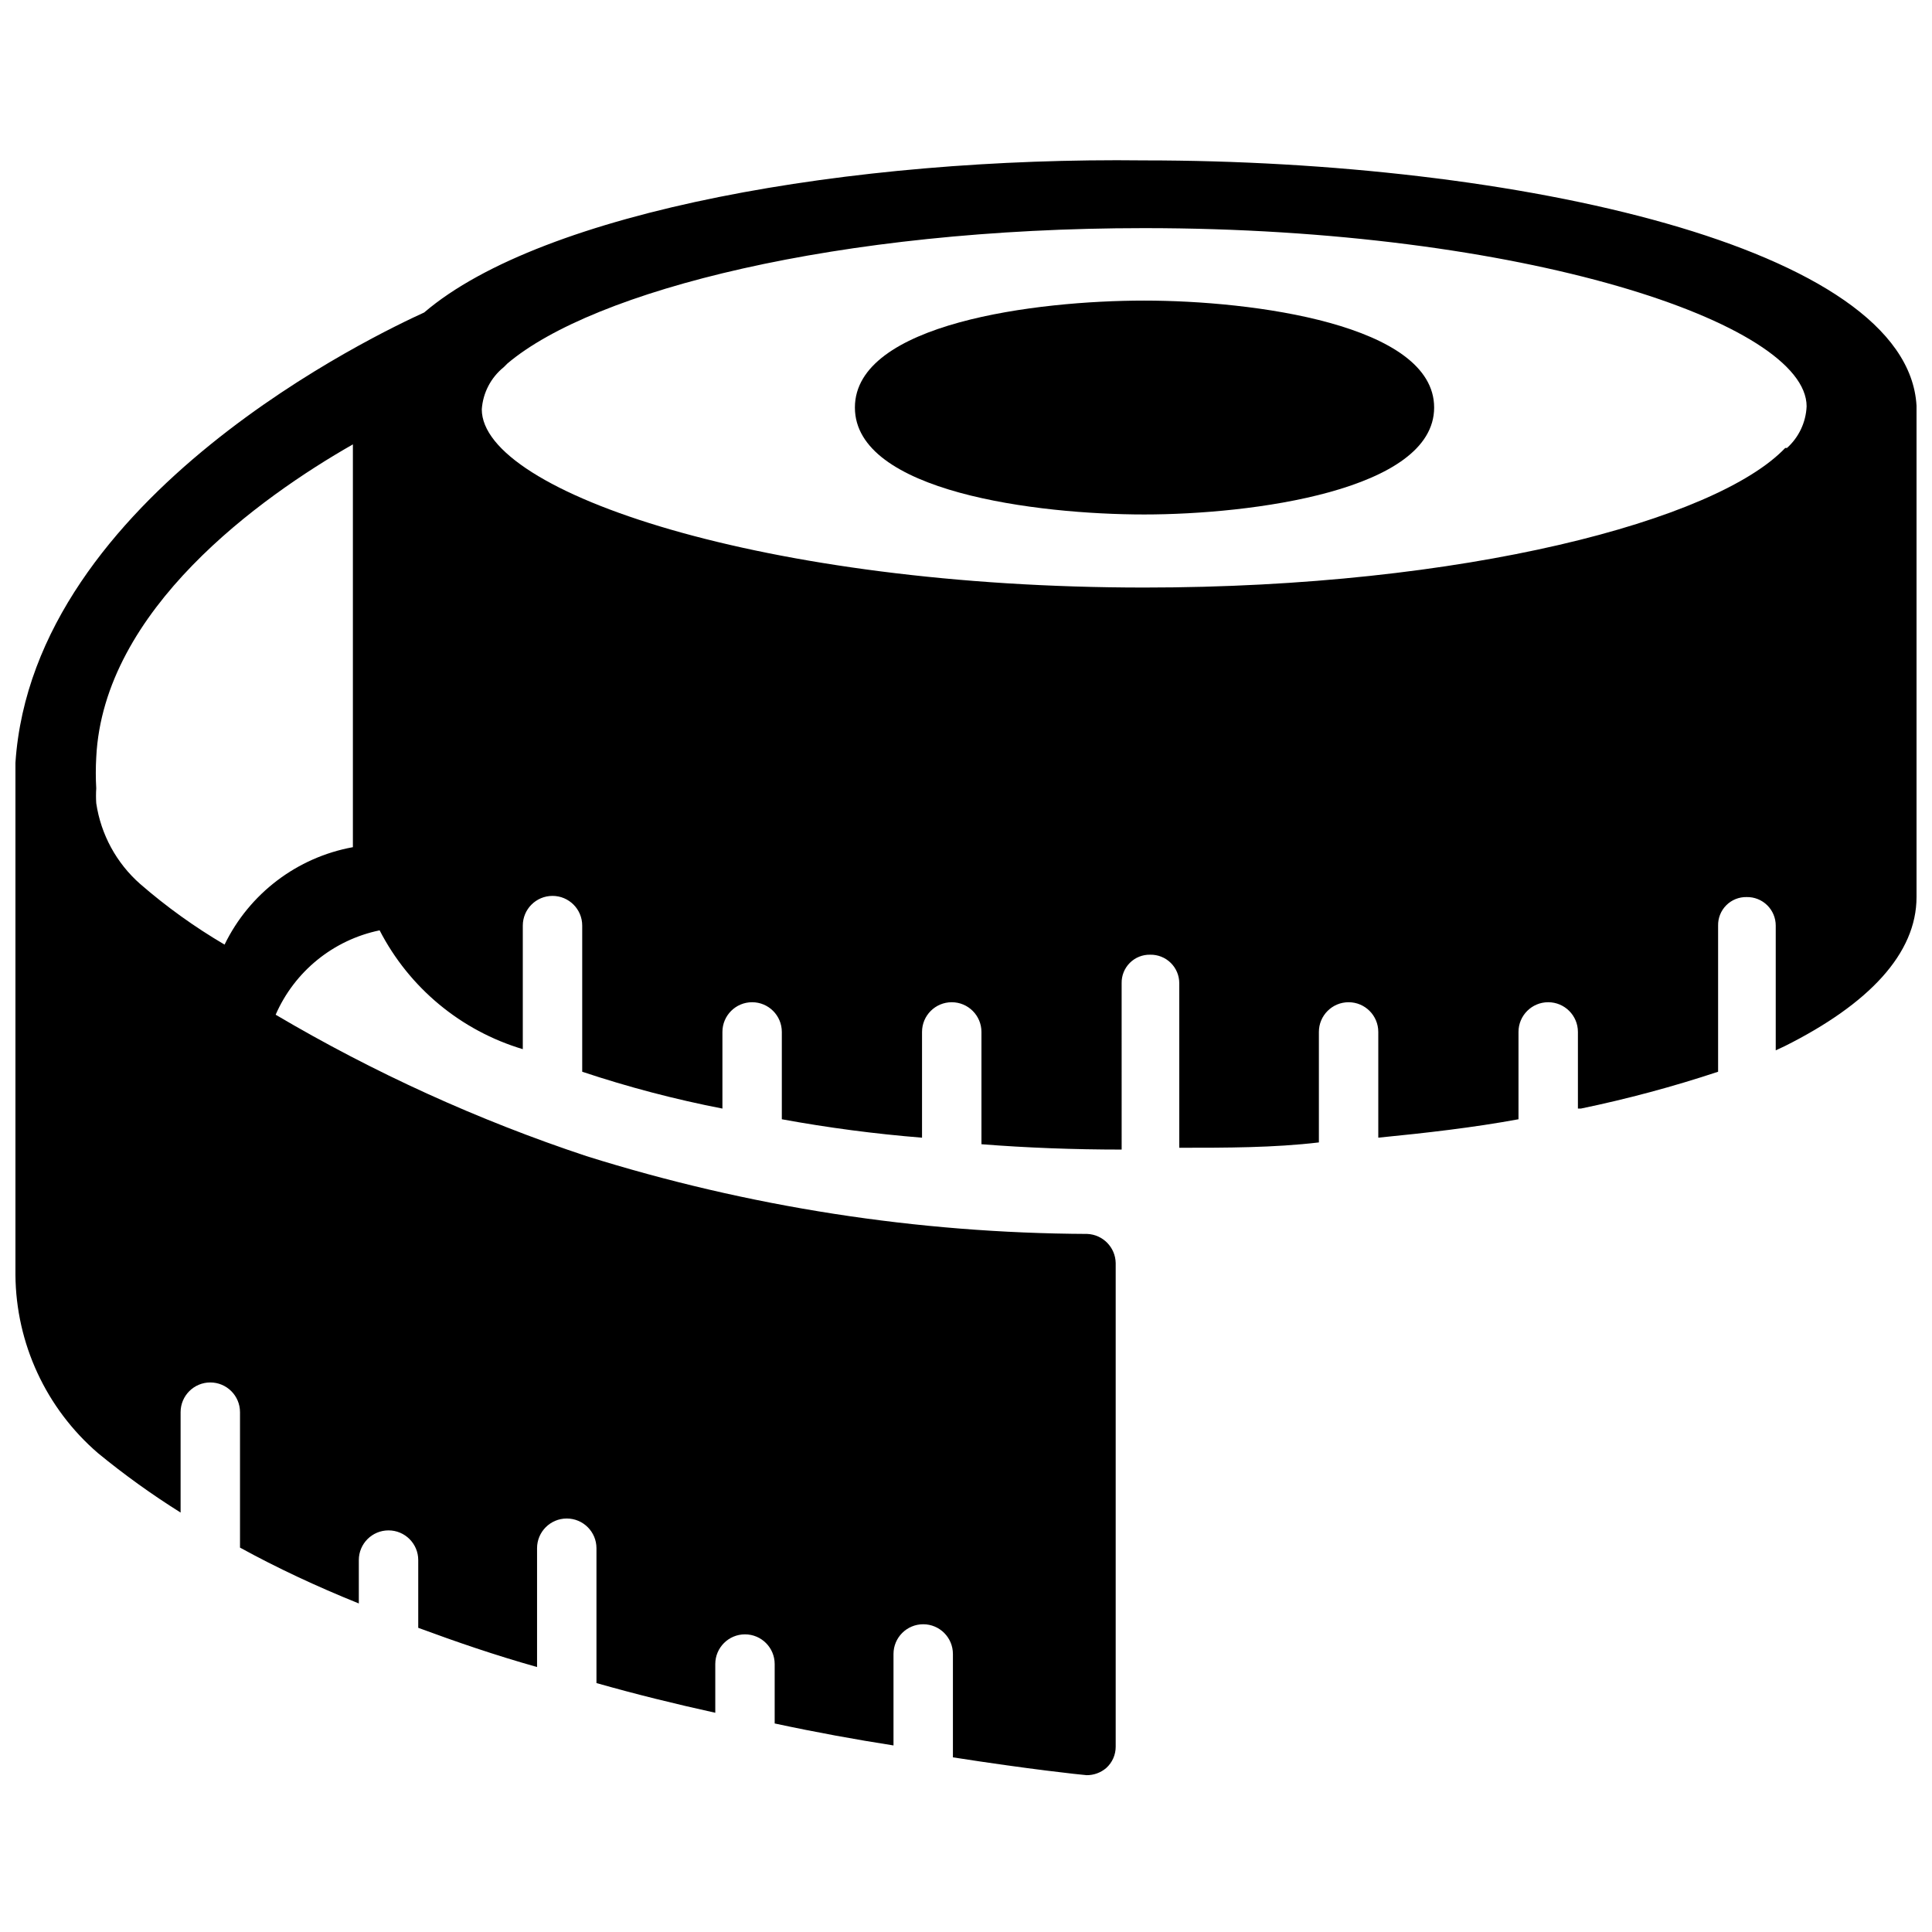
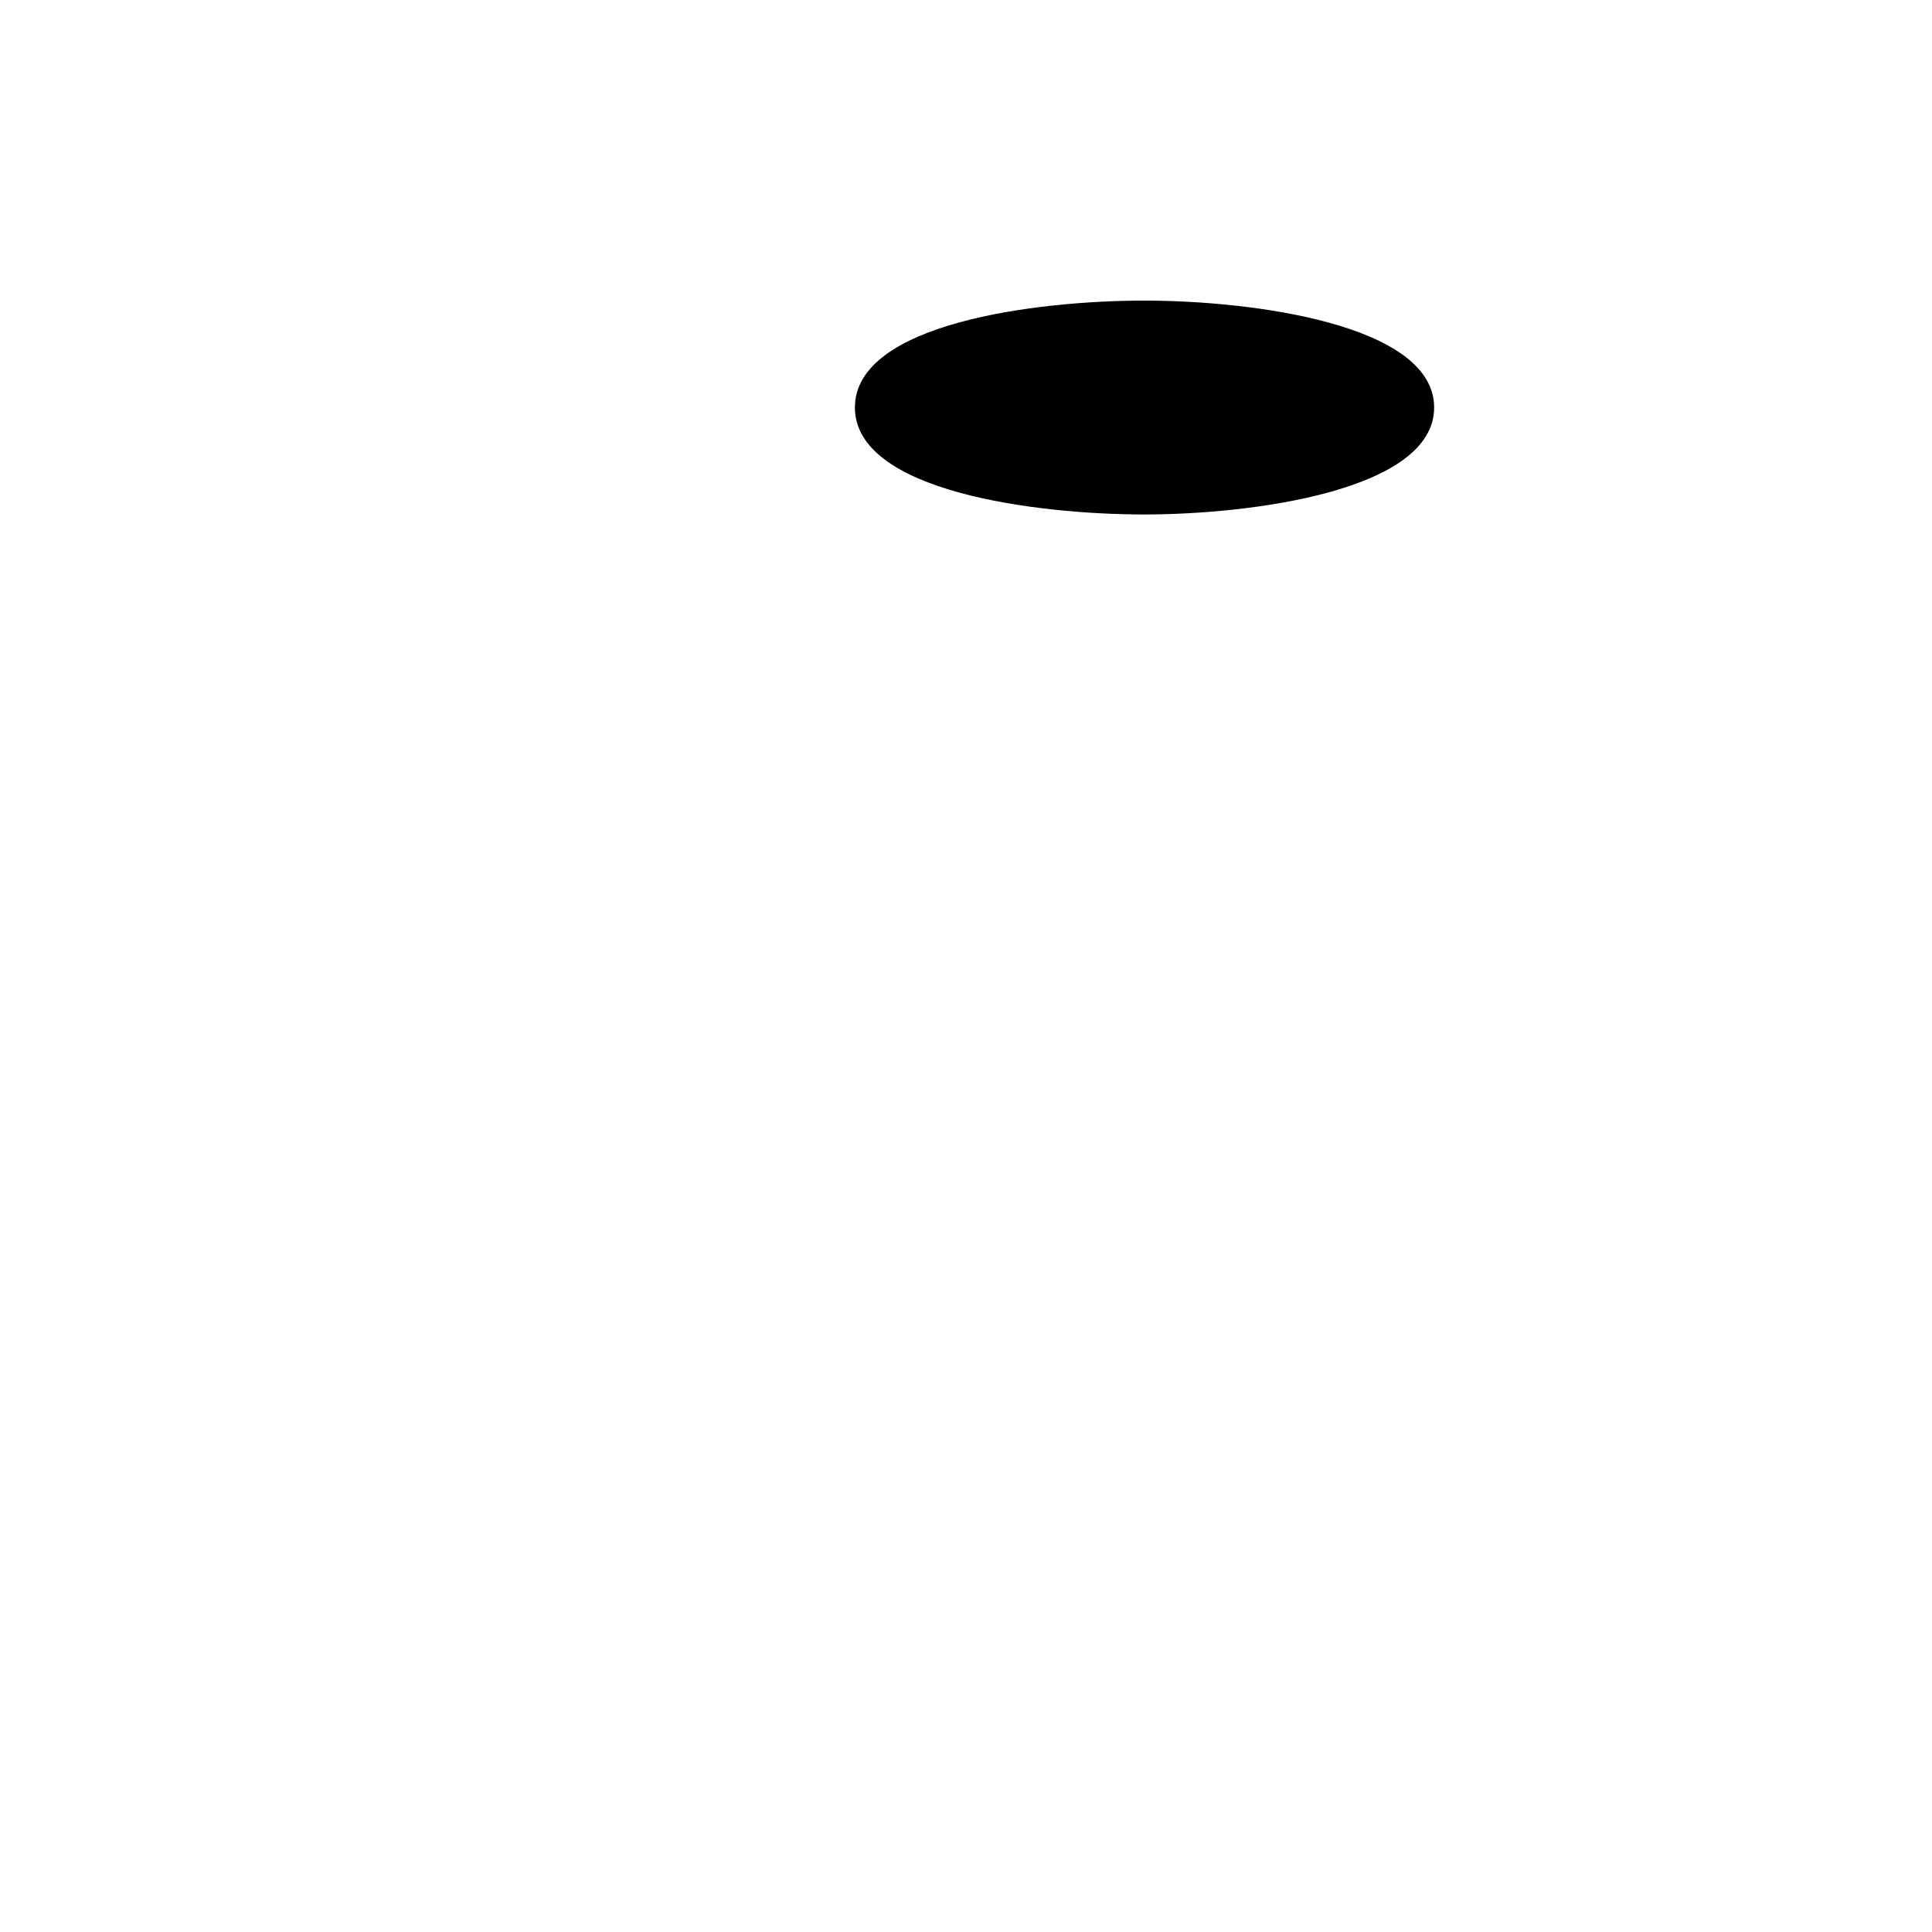
<svg xmlns="http://www.w3.org/2000/svg" width="800px" height="800px" version="1.1" viewBox="144 144 512 512">
  <defs>
    <clipPath id="a">
-       <path d="m148.09 186h503.81v429h-503.81z" />
-     </clipPath>
+       </clipPath>
  </defs>
-   <path d="m447.23 223.66c-28.496 0-76.672 5.984-76.672 28.34 0 22.355 48.332 28.34 76.672 28.34 28.34 0 76.832-6.297 76.832-28.34 0-22.043-48.176-28.34-76.832-28.34z" />
+   <path d="m447.23 223.66c-28.496 0-76.672 5.984-76.672 28.34 0 22.355 48.332 28.34 76.672 28.34 28.34 0 76.832-6.297 76.832-28.34 0-22.043-48.176-28.34-76.832-28.34" />
  <g clip-path="url(#a)">
    <path d="m651.9 251.53c-2.363-42.195-106.43-65.023-204.67-65.023-77.617-0.941-159.33 13.383-190.82 40.305-11.336 5.195-103.6 48.336-108.32 119.34v9.918 125.8c0.141 18.164 8.121 35.383 21.883 47.234 6.953 5.707 14.266 10.965 21.887 15.742v-26.609c0-4.344 3.523-7.871 7.871-7.871s7.871 3.527 7.871 7.871v35.895c9.762 5.352 20.152 10.234 31.488 14.801v-11.492c0-4.348 3.523-7.871 7.871-7.871s7.875 3.523 7.875 7.871v17.949c10.234 3.777 20.309 7.242 31.488 10.391v-31.488c0-4.348 3.523-7.871 7.871-7.871 4.348 0 7.871 3.523 7.871 7.871v35.738c10.547 2.992 20.781 5.512 31.488 7.871v-12.91 0.004c0-4.348 3.523-7.875 7.871-7.875 4.348 0 7.871 3.527 7.871 7.875v15.742c11.02 2.363 21.41 4.25 31.488 5.824v-24.242c0-4.348 3.527-7.875 7.875-7.875 4.348 0 7.871 3.527 7.871 7.875v27.395c20.152 3.148 33.535 4.566 35.426 4.723h-0.004c1.906 0.02 3.75-0.652 5.199-1.891 1.609-1.441 2.527-3.504 2.516-5.668v-128.16c-0.078-4.168-3.391-7.547-7.555-7.715-45.023-0.199-89.762-7.152-132.72-20.625-28.699-9.531-56.301-22.094-82.344-37.469 5.012-11.484 15.285-19.824 27.555-22.359 7.84 15.219 21.539 26.586 37.941 31.488v-32.746c0-4.348 3.527-7.871 7.875-7.871 4.344 0 7.871 3.523 7.871 7.871v38.73c12.16 4.055 24.57 7.316 37.156 9.762v-20.312c0-4.348 3.523-7.871 7.871-7.871 4.348 0 7.871 3.523 7.871 7.871v23.145c12.297 2.25 24.695 3.879 37.156 4.883v-28.027c0-4.348 3.523-7.871 7.871-7.871s7.875 3.523 7.875 7.871v29.758c11.965 0.945 24.402 1.418 37.156 1.418l-0.004-44.086c-0.043-2.016 0.742-3.965 2.168-5.391 1.426-1.426 3.375-2.207 5.391-2.164 2.031-0.043 3.996 0.734 5.445 2.156 1.453 1.422 2.269 3.367 2.269 5.398v43.609c12.594 0 25.031 0 37-1.418v-29.281c0-4.348 3.523-7.871 7.871-7.871s7.871 3.523 7.871 7.871v28.023c12.754-1.258 25.191-2.676 37.156-4.879v-23.145c0-4.348 3.523-7.871 7.871-7.871 4.348 0 7.875 3.523 7.875 7.871v20.312h0.789-0.004c12.301-2.547 24.445-5.809 36.367-9.762v-38.73c-0.043-2.019 0.742-3.965 2.168-5.391 1.426-1.43 3.375-2.211 5.391-2.168 2.031-0.043 3.996 0.734 5.445 2.156 1.453 1.422 2.269 3.371 2.269 5.402v33.062l2.363-1.102c22.355-11.18 34.949-24.562 34.949-39.52zm-414.38 11.02v105.96c-14.801 2.699-27.43 12.289-34.008 25.82-7.93-4.656-15.414-10.031-22.355-16.059-6.293-5.535-10.422-13.121-11.652-21.414-0.086-1.309-0.086-2.625 0-3.938-0.156-2.727-0.156-5.457 0-8.184 1.891-39.203 43.457-68.961 68.016-82.973zm5.039-11.332m374.55 11.492c-18.262 19.207-85.02 36.996-169.88 36.996-100.45 0-175.55-25.191-175.55-47.23 0.301-4.375 2.414-8.426 5.828-11.18l0.945-0.945c22.828-19.363 87.535-35.895 168.77-35.895 100.45 0 175.55 25.191 175.55 47.23v0.004c-0.184 4.219-2.055 8.191-5.195 11.02z" />
  </g>
</svg>